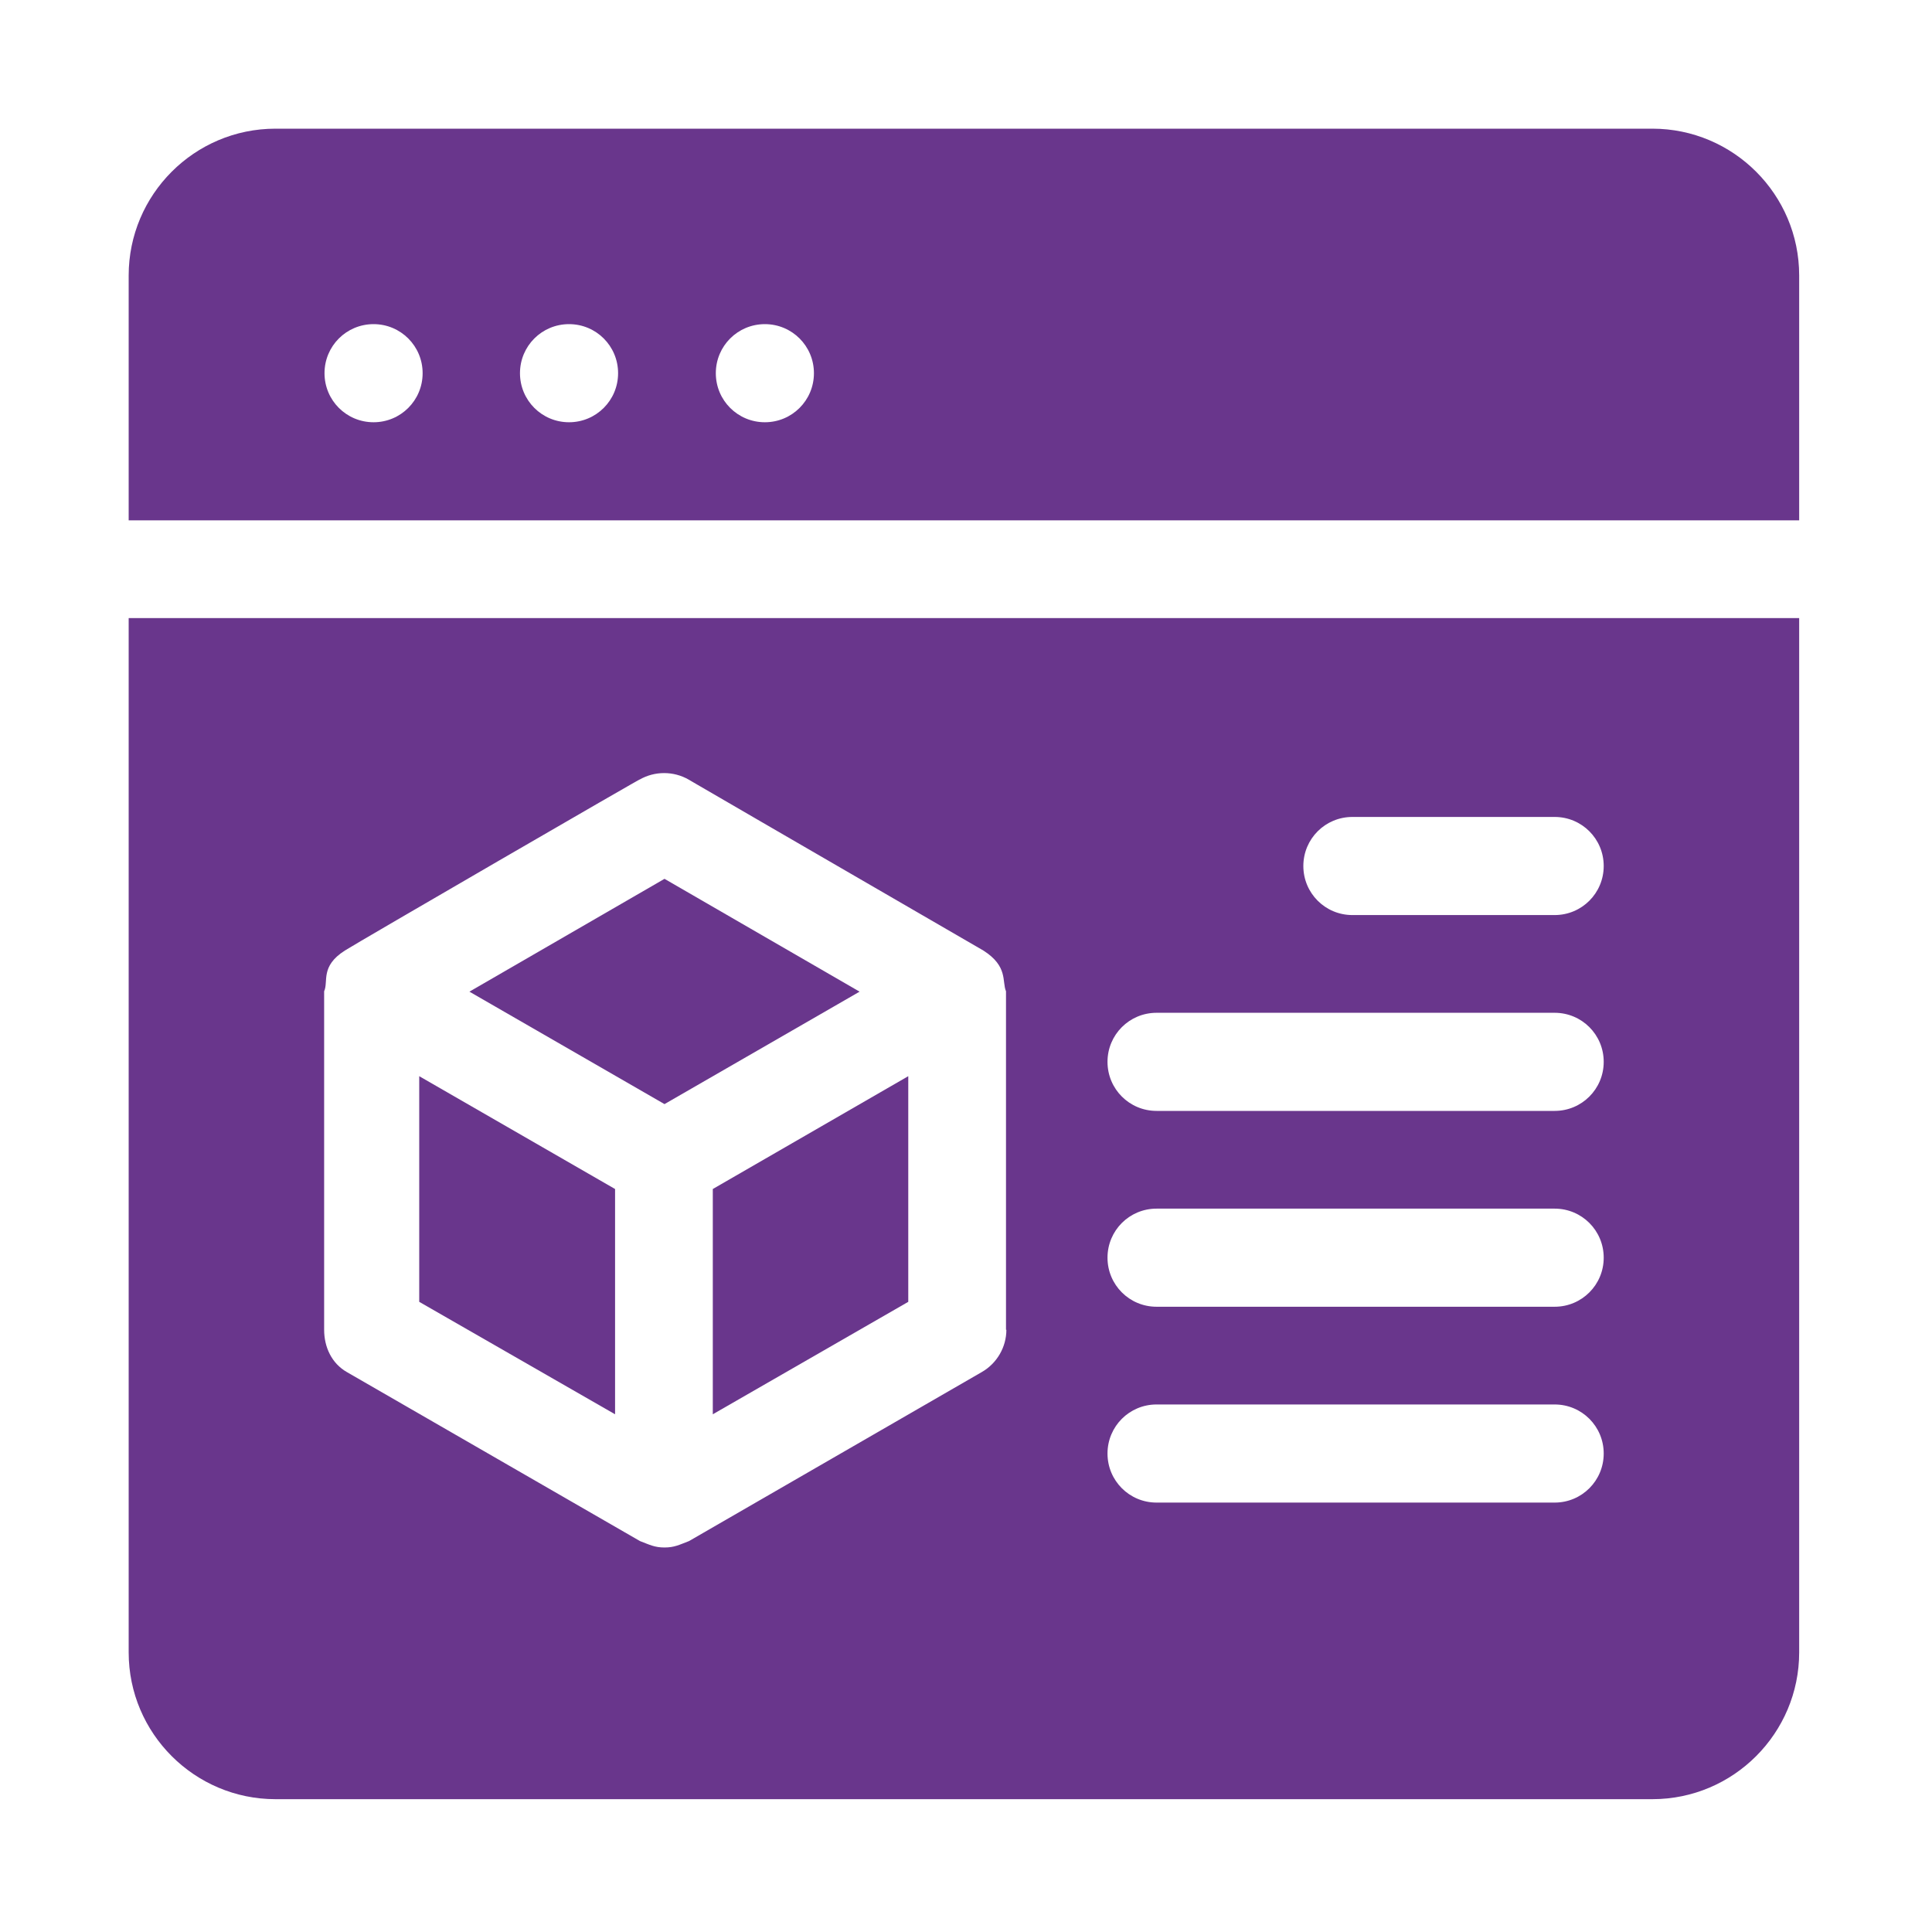
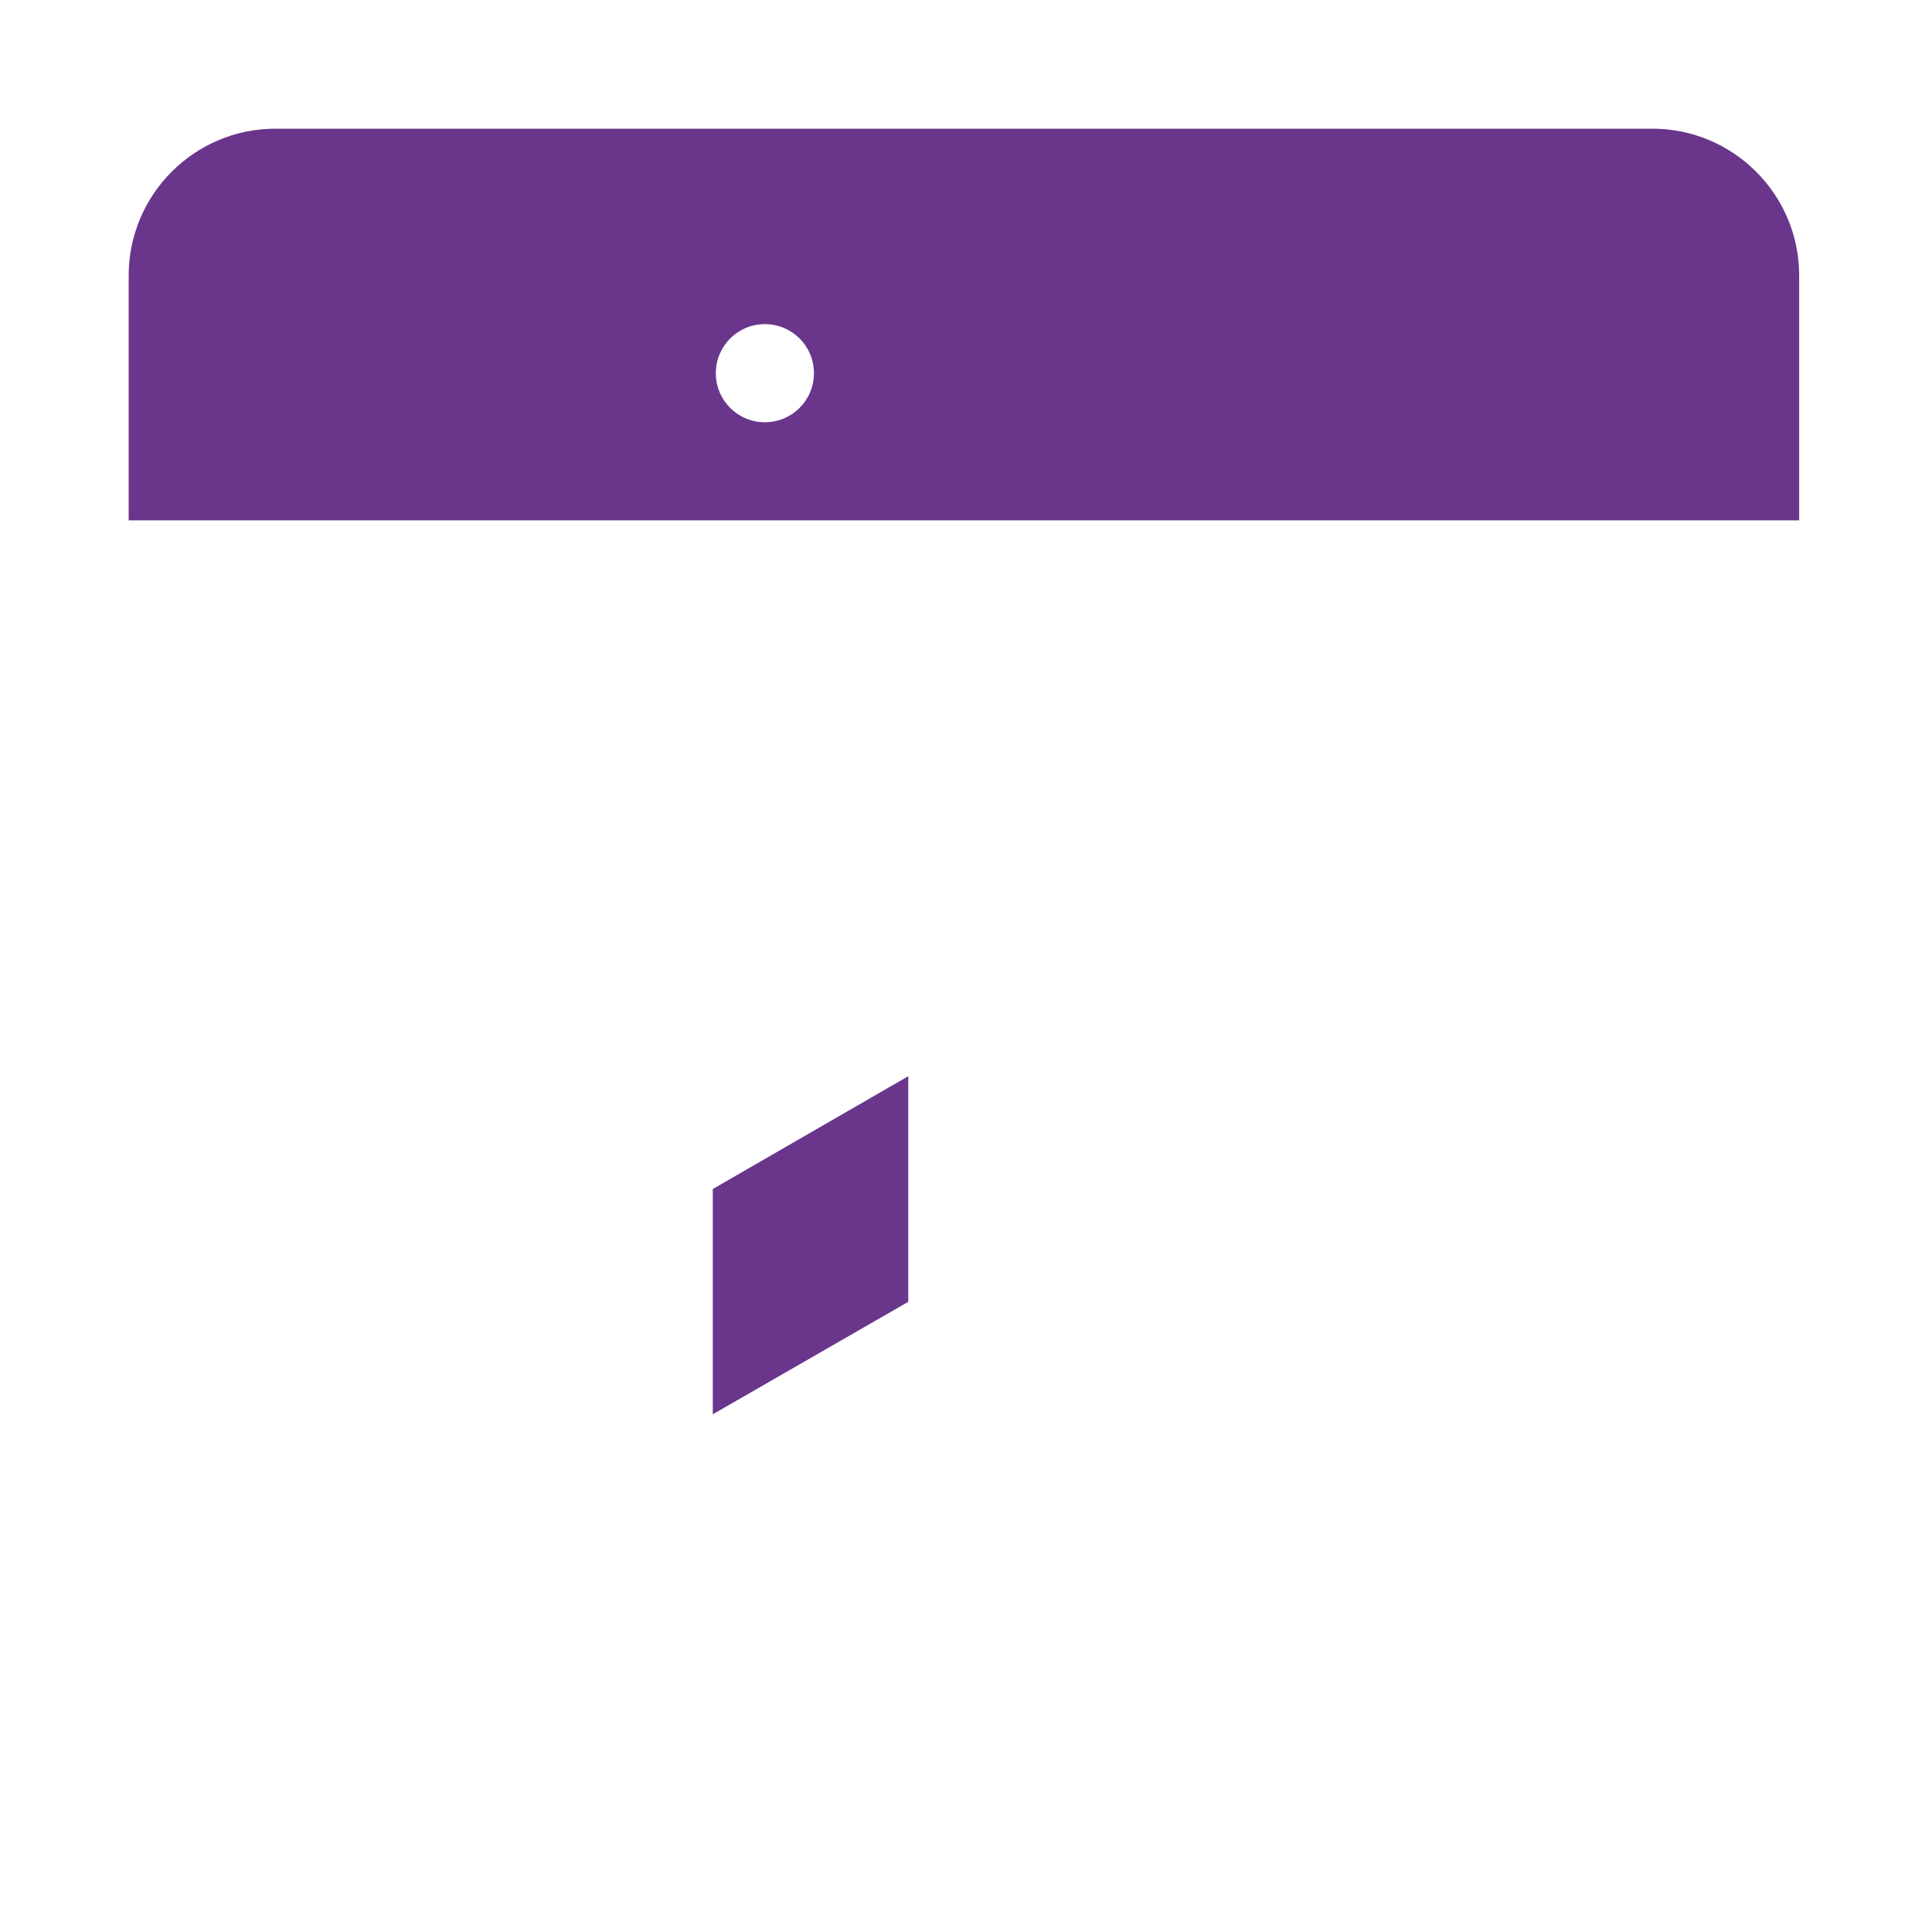
<svg xmlns="http://www.w3.org/2000/svg" id="Layer_1" version="1.1" viewBox="0 0 512 512">
  <defs>
    <style>
      .st0 {
        fill: #69368c;
      }
    </style>
  </defs>
  <polygon class="st0" points="188.9 315.1 188.9 374.8 240.7 345 240.7 285.2 188.9 315.1" />
-   <polygon class="st0" points="111.1 285.2 111.1 345 163 374.8 163 315.1 111.1 285.2" />
-   <polygon class="st0" points="176.1 232.9 124.4 262.8 176.1 292.6 227.8 262.8 176.1 232.9" />
-   <path class="st0" d="M34.1,163.8v274.1c0,21.5,17.5,38.9,38.9,38.9h364.9c21.5,0,38.9-17.5,38.9-38.9V163.8H34.1ZM266.7,352.4c0,4.6-2.5,8.9-6.5,11.2l-77.6,44.8c-2.6,1-3.9,1.7-6.5,1.7s-3.9-.7-6.5-1.7l-77.7-44.8c-4-2.3-6-6.6-6-11.2v-89.7c1.2-2.6-1.1-6.6,5.5-10.8,2.6-1.7,80.7-47,78.1-45.3,4-2.3,9-2.3,13,0,8,4.6-28.9-16.7,78.1,45.3,6.6,4.2,4.9,8.2,6,10.8v89.7h0ZM412,398.2h-105.5c-7.2,0-13-5.8-13-13s5.8-13,13-13h105.5c7.2,0,13,5.8,13,13s-5.8,13-13,13ZM412,346.3h-105.5c-7.2,0-13-5.8-13-13s5.8-13,13-13h105.5c7.2,0,13,5.8,13,13s-5.8,13-13,13ZM412,294.4h-105.5c-7.2,0-13-5.8-13-13s5.8-13,13-13h105.5c7.2,0,13,5.8,13,13s-5.8,13-13,13ZM412,242.5h-53.6c-7.2,0-13-5.8-13-13s5.8-13,13-13h53.6c7.2,0,13,5.8,13,13s-5.8,13-13,13Z" />
-   <path class="st0" d="M437.9,34.1H73c-21.5,0-38.9,17.5-38.9,38.9v64.9h442.7v-64.9c0-21.5-17.5-38.9-38.9-38.9ZM99,111.9c-7.2,0-13-5.8-13-13s5.8-13,13-13,13,5.8,13,13-5.8,13-13,13ZM150.8,111.9c-7.2,0-13-5.8-13-13s5.8-13,13-13,13,5.8,13,13-5.8,13-13,13ZM202.7,111.9c-7.2,0-13-5.8-13-13s5.8-13,13-13,13,5.8,13,13-5.8,13-13,13Z" />
+   <path class="st0" d="M437.9,34.1H73c-21.5,0-38.9,17.5-38.9,38.9v64.9h442.7v-64.9c0-21.5-17.5-38.9-38.9-38.9ZM99,111.9c-7.2,0-13-5.8-13-13s5.8-13,13-13,13,5.8,13,13-5.8,13-13,13Zc-7.2,0-13-5.8-13-13s5.8-13,13-13,13,5.8,13,13-5.8,13-13,13ZM202.7,111.9c-7.2,0-13-5.8-13-13s5.8-13,13-13,13,5.8,13,13-5.8,13-13,13Z" />
</svg>